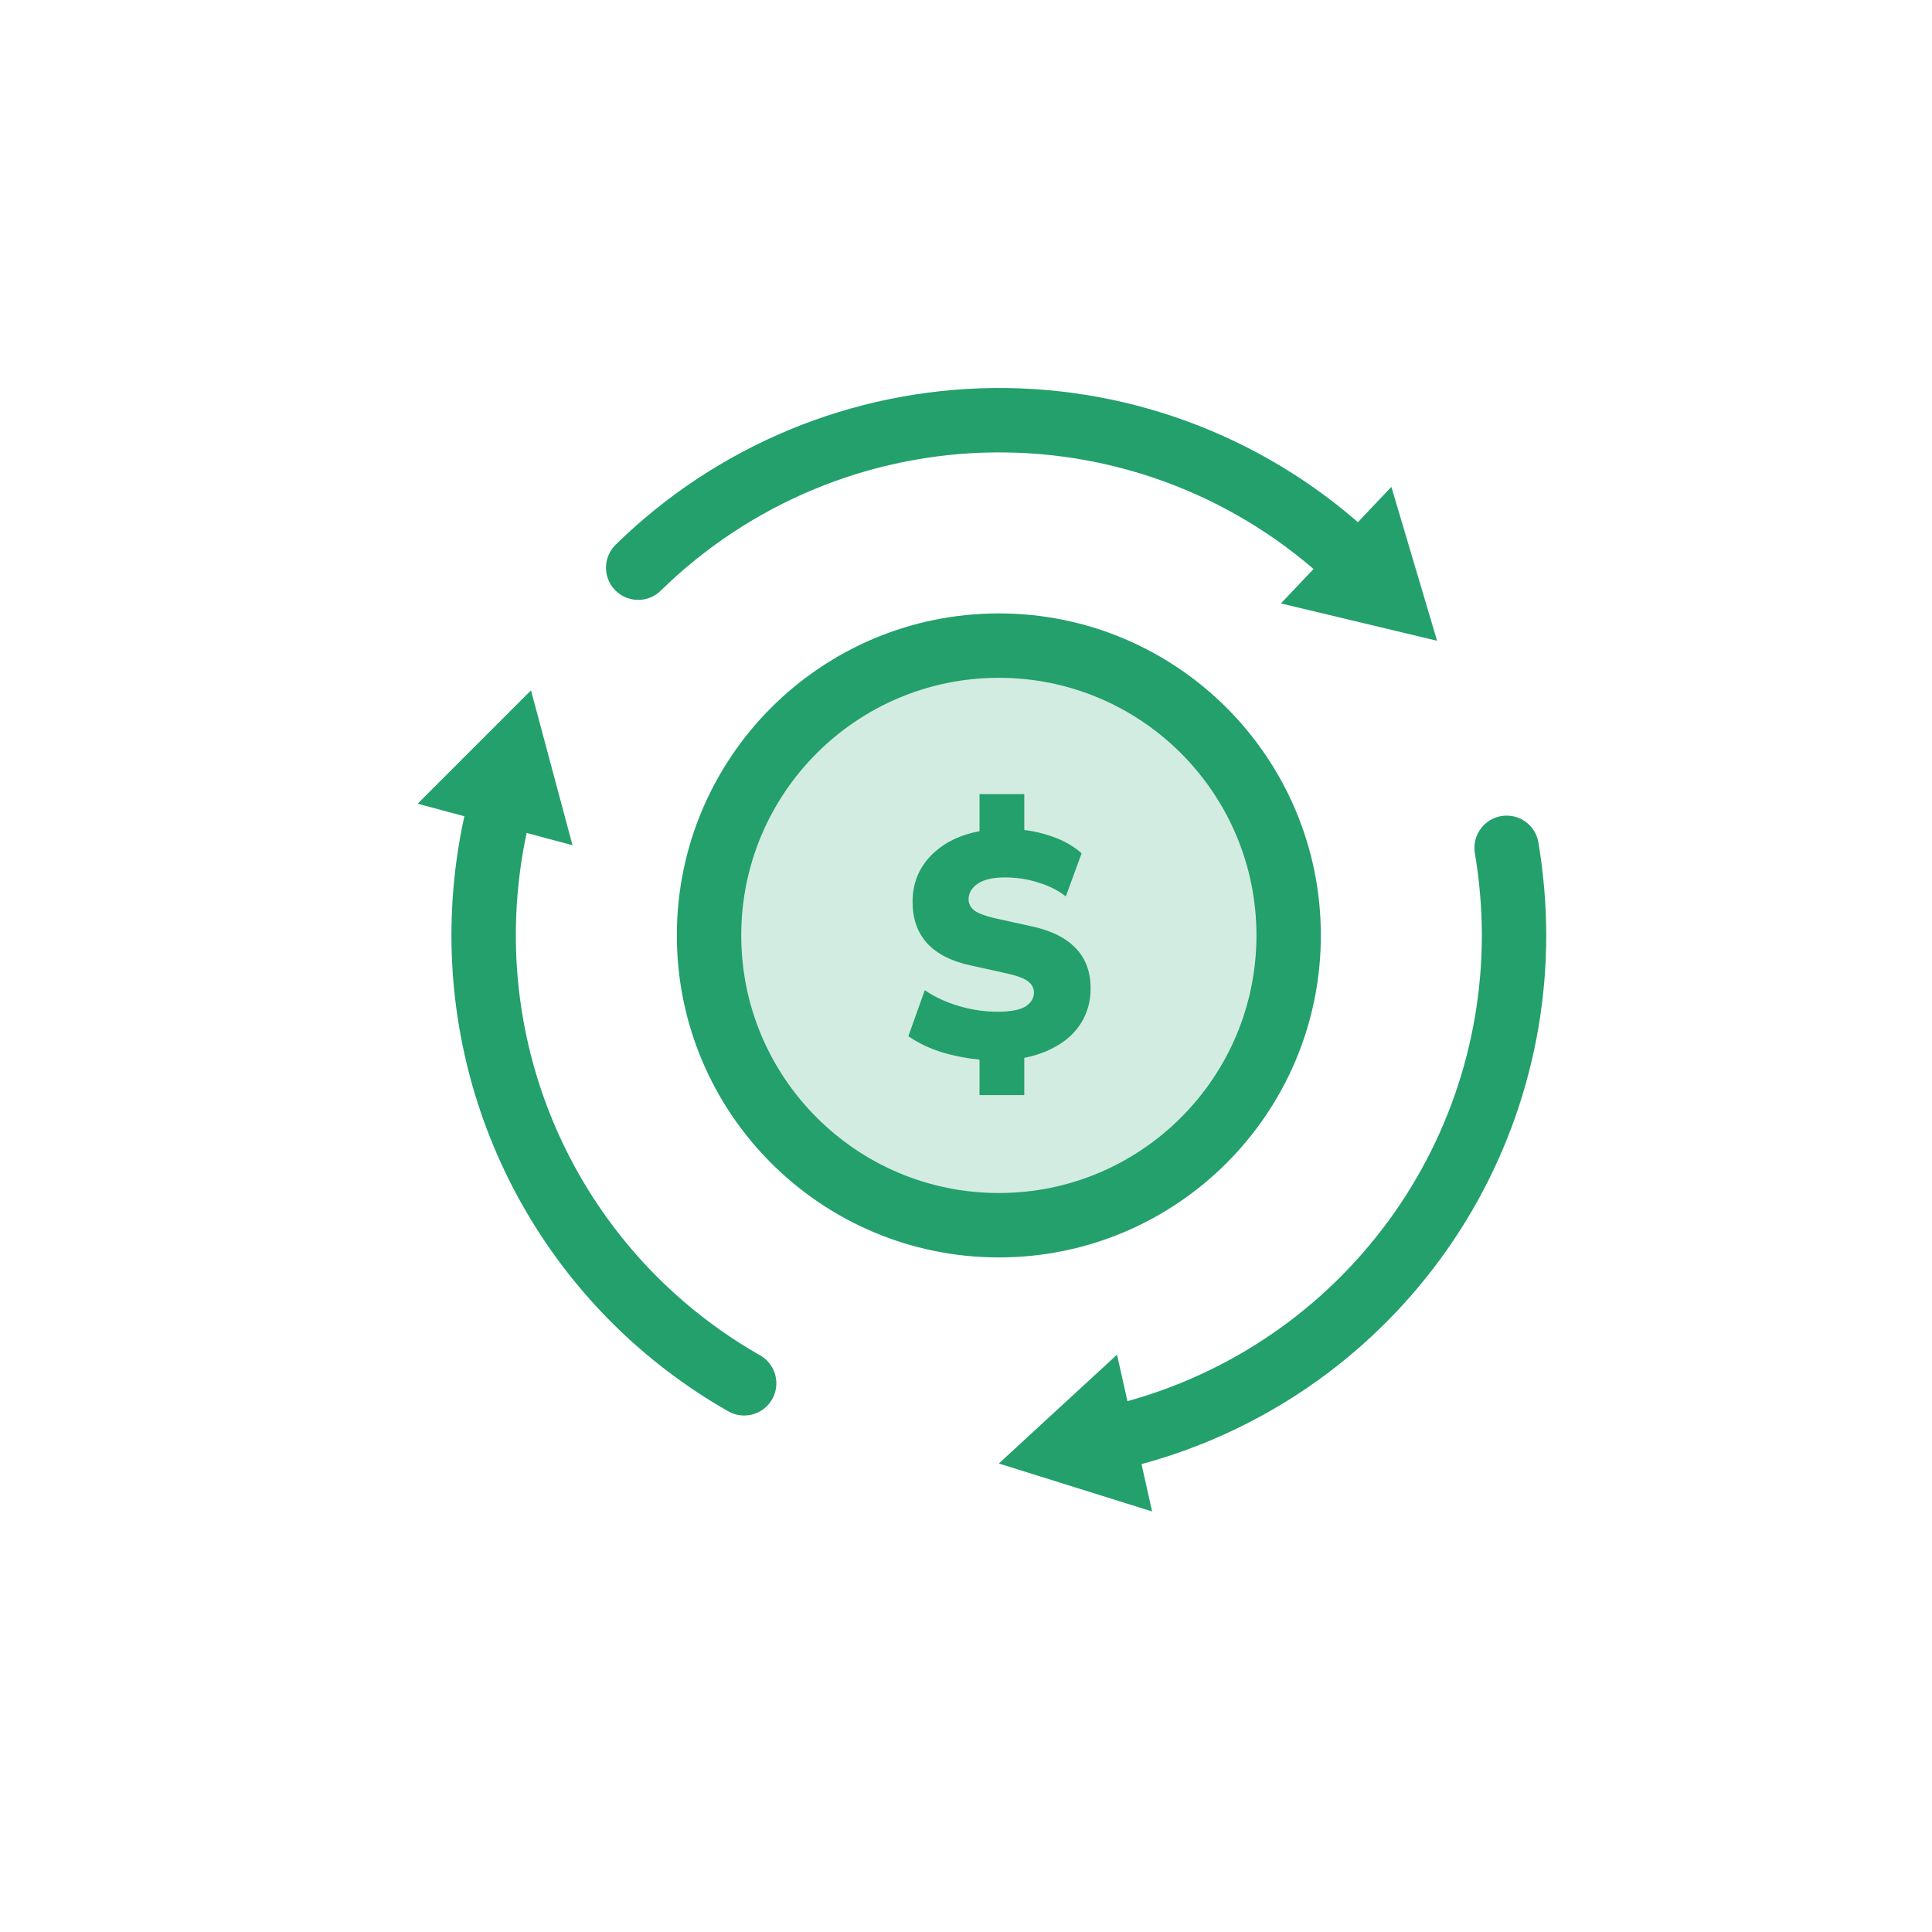
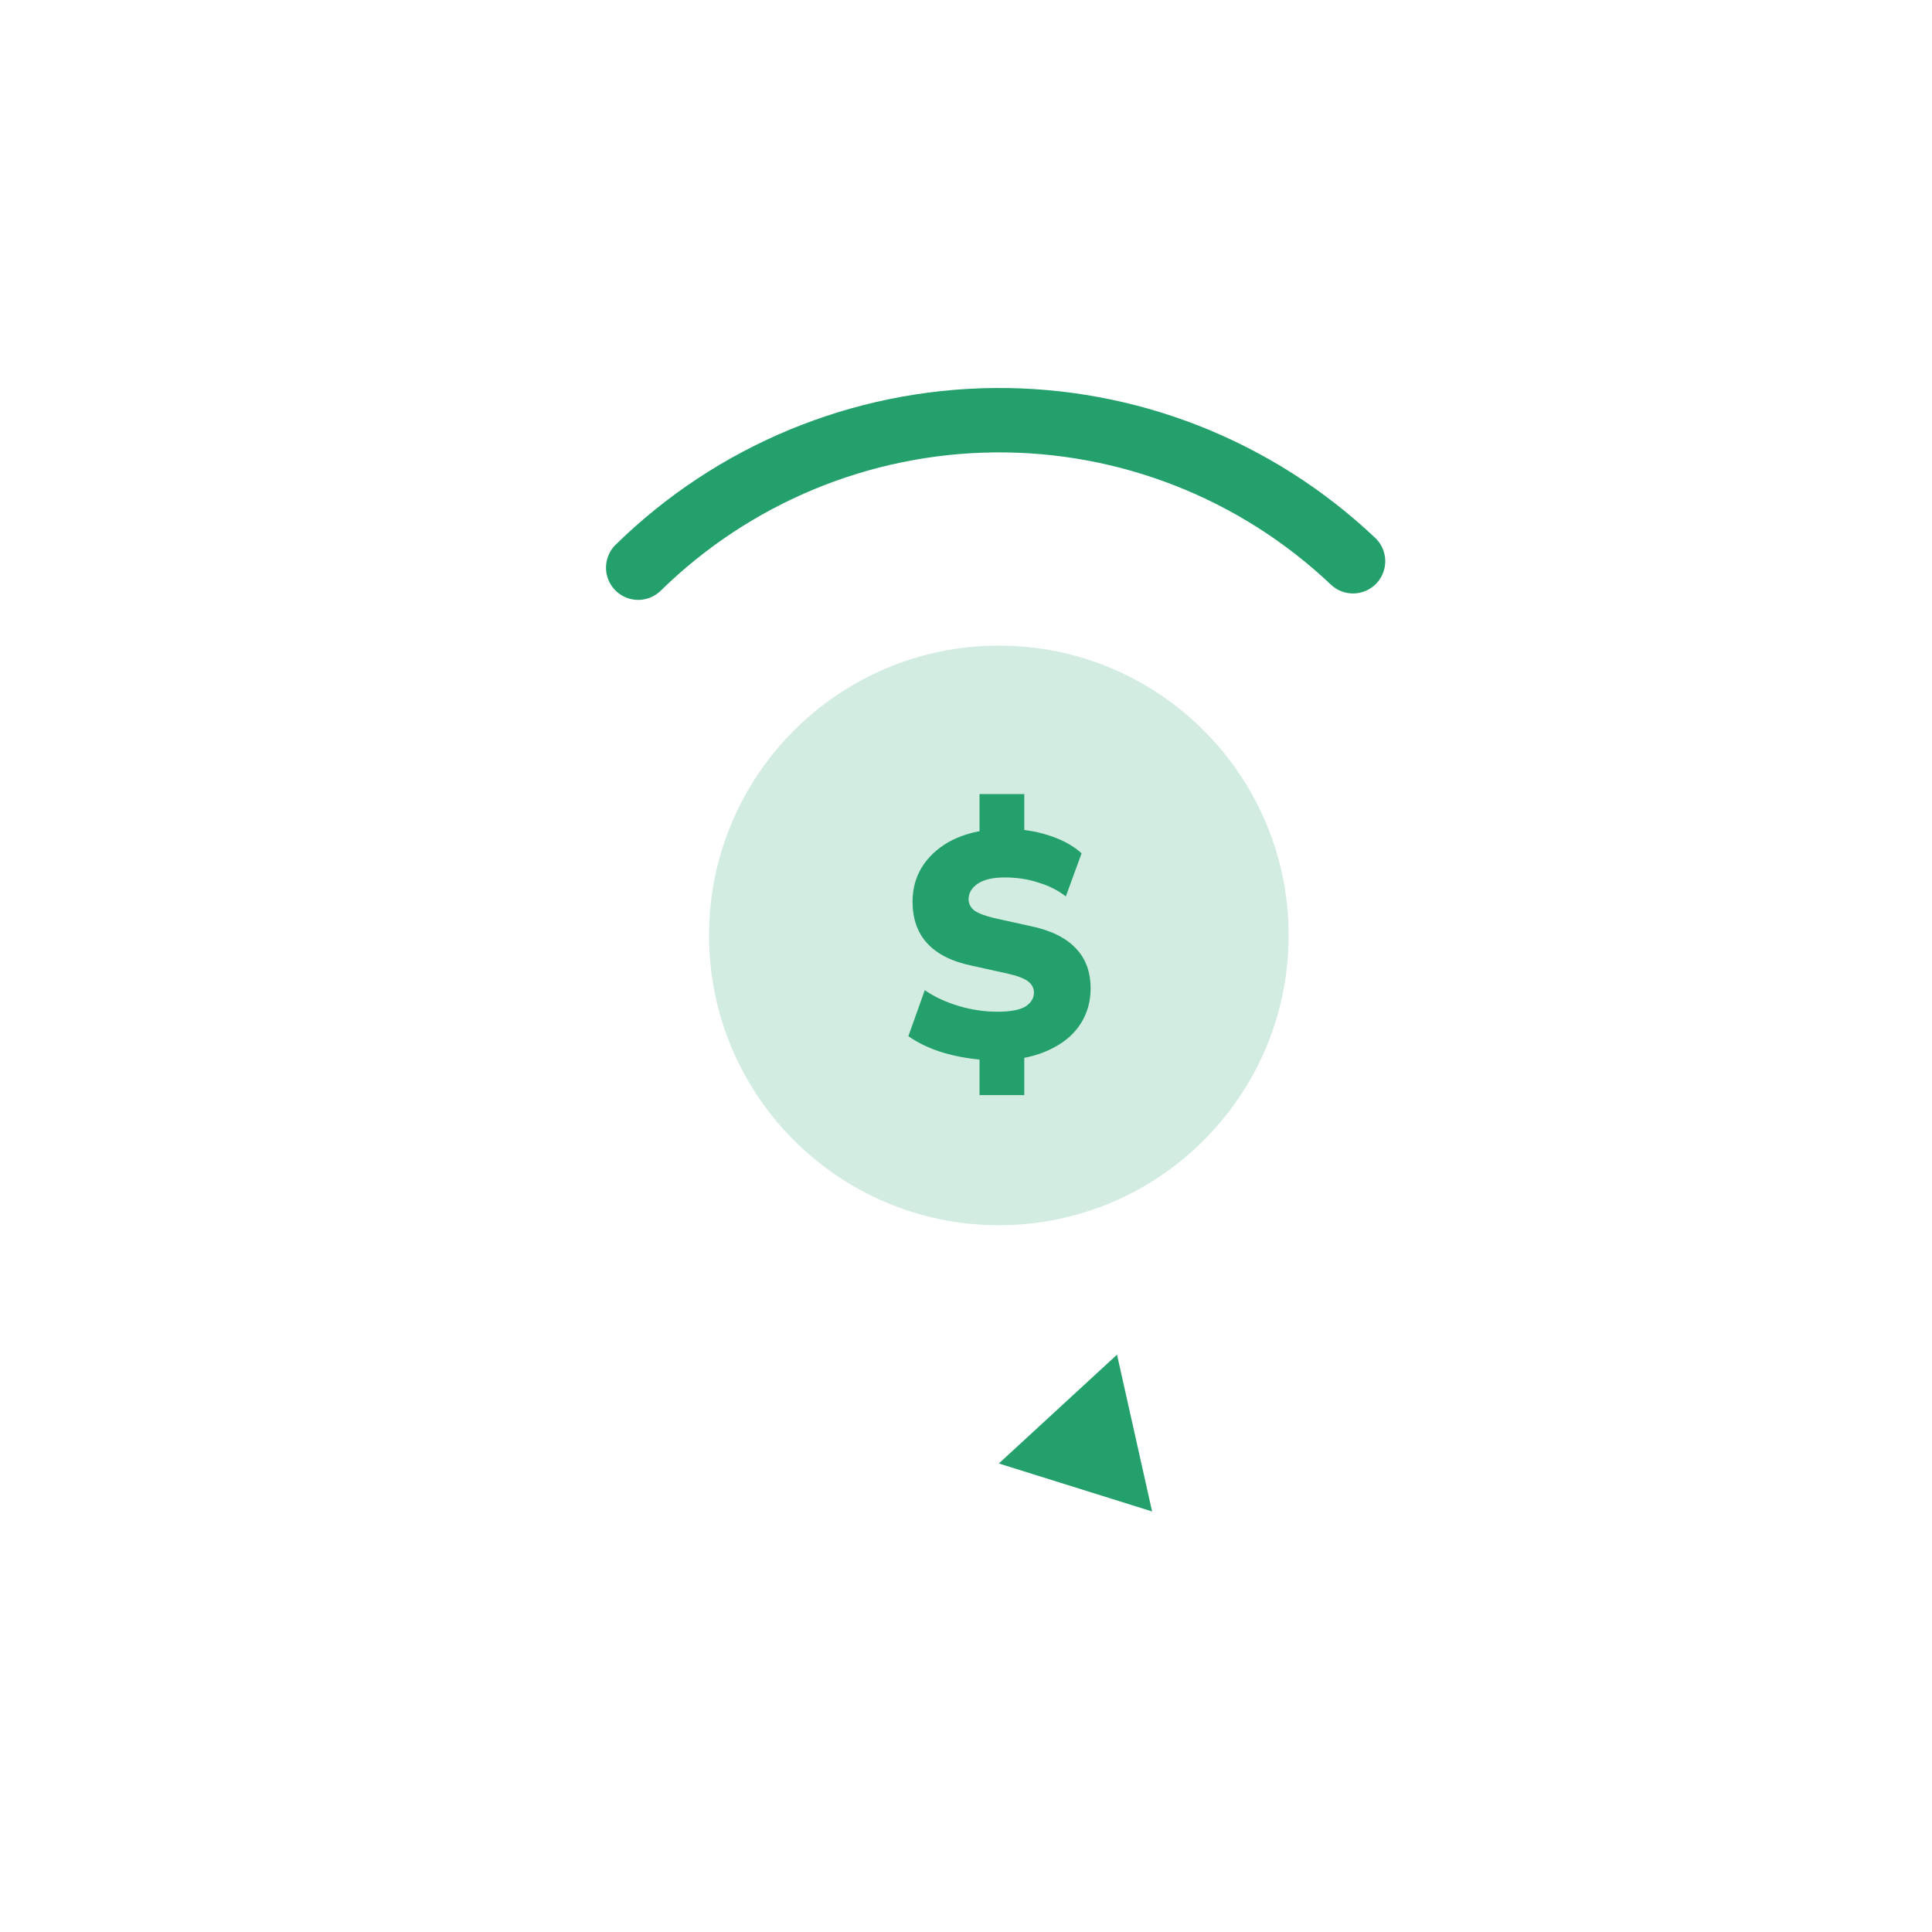
<svg xmlns="http://www.w3.org/2000/svg" id="Layer_1" data-name="Layer 1" viewBox="0 0 60 60">
  <defs>
    <style>      .cls-1 {        fill: #d3ece1;      }      .cls-2 {        stroke-linecap: round;        stroke-linejoin: round;      }      .cls-2, .cls-3 {        fill: none;        stroke: #23a06c;        stroke-width: 2px;      }      .cls-3 {        stroke-miterlimit: 10;      }      .cls-4 {        fill: #23a06c;      }    </style>
  </defs>
  <path class="cls-2" d="M19.82,17.63c2.96-2.9,6.92-4.54,11.06-4.58,4.14-.04,8.13,1.53,11.14,4.38" />
-   <path class="cls-4" d="M39.78,18.74l4.85,1.16-1.42-4.78-3.43,3.62Z" />
-   <path class="cls-2" d="M23.11,42.96c-2.46-1.4-4.5-3.42-5.92-5.86-1.42-2.44-2.17-5.22-2.17-8.05,0-1.4,.18-2.8,.54-4.15" />
-   <path class="cls-4" d="M17.78,26.25l-1.29-4.81-3.52,3.52,4.81,1.29Z" />
-   <path class="cls-2" d="M46.79,26.33c.15,.9,.23,1.81,.23,2.72,0,3.64-1.24,7.17-3.51,10-2.27,2.84-5.44,4.82-8.99,5.62" />
  <path class="cls-4" d="M34.69,42.07l-3.67,3.38,4.76,1.49-1.09-4.87Z" />
  <path class="cls-1" d="M31.02,38.05c4.97,0,9-4.03,9-9s-4.03-9-9-9-9,4.03-9,9,4.03,9,9,9Z" />
-   <path class="cls-3" d="M31.02,38.05c4.97,0,9-4.03,9-9s-4.03-9-9-9-9,4.03-9,9,4.03,9,9,9Z" />
  <path class="cls-4" d="M30.42,34.01v-1.35l.3,.27c-.49-.03-.95-.1-1.4-.23-.44-.13-.81-.31-1.11-.52l.51-1.43c.3,.21,.65,.37,1.05,.49,.4,.12,.8,.18,1.21,.18s.71-.06,.88-.17c.17-.12,.25-.26,.25-.42,0-.14-.06-.26-.18-.35-.11-.09-.32-.17-.62-.24l-1.13-.25c-.63-.13-1.09-.37-1.39-.7-.3-.33-.45-.76-.45-1.29,0-.4,.1-.76,.29-1.07,.2-.32,.48-.58,.83-.78,.36-.2,.78-.33,1.26-.38l-.3,.17v-1.28h1.39v1.28l-.3-.19c.41,.02,.8,.1,1.17,.23,.37,.13,.68,.31,.91,.52l-.49,1.34c-.24-.19-.52-.33-.85-.43-.33-.11-.68-.16-1.05-.16-.35,0-.63,.06-.83,.19-.19,.13-.29,.29-.29,.49,0,.13,.06,.25,.17,.34,.12,.09,.33,.17,.62,.24l1.13,.25c.63,.13,1.1,.36,1.41,.69,.31,.32,.46,.74,.46,1.25,0,.4-.1,.75-.29,1.06-.19,.31-.46,.56-.81,.75-.34,.19-.74,.32-1.19,.38l.23-.24v1.36h-1.39Z" />
</svg>